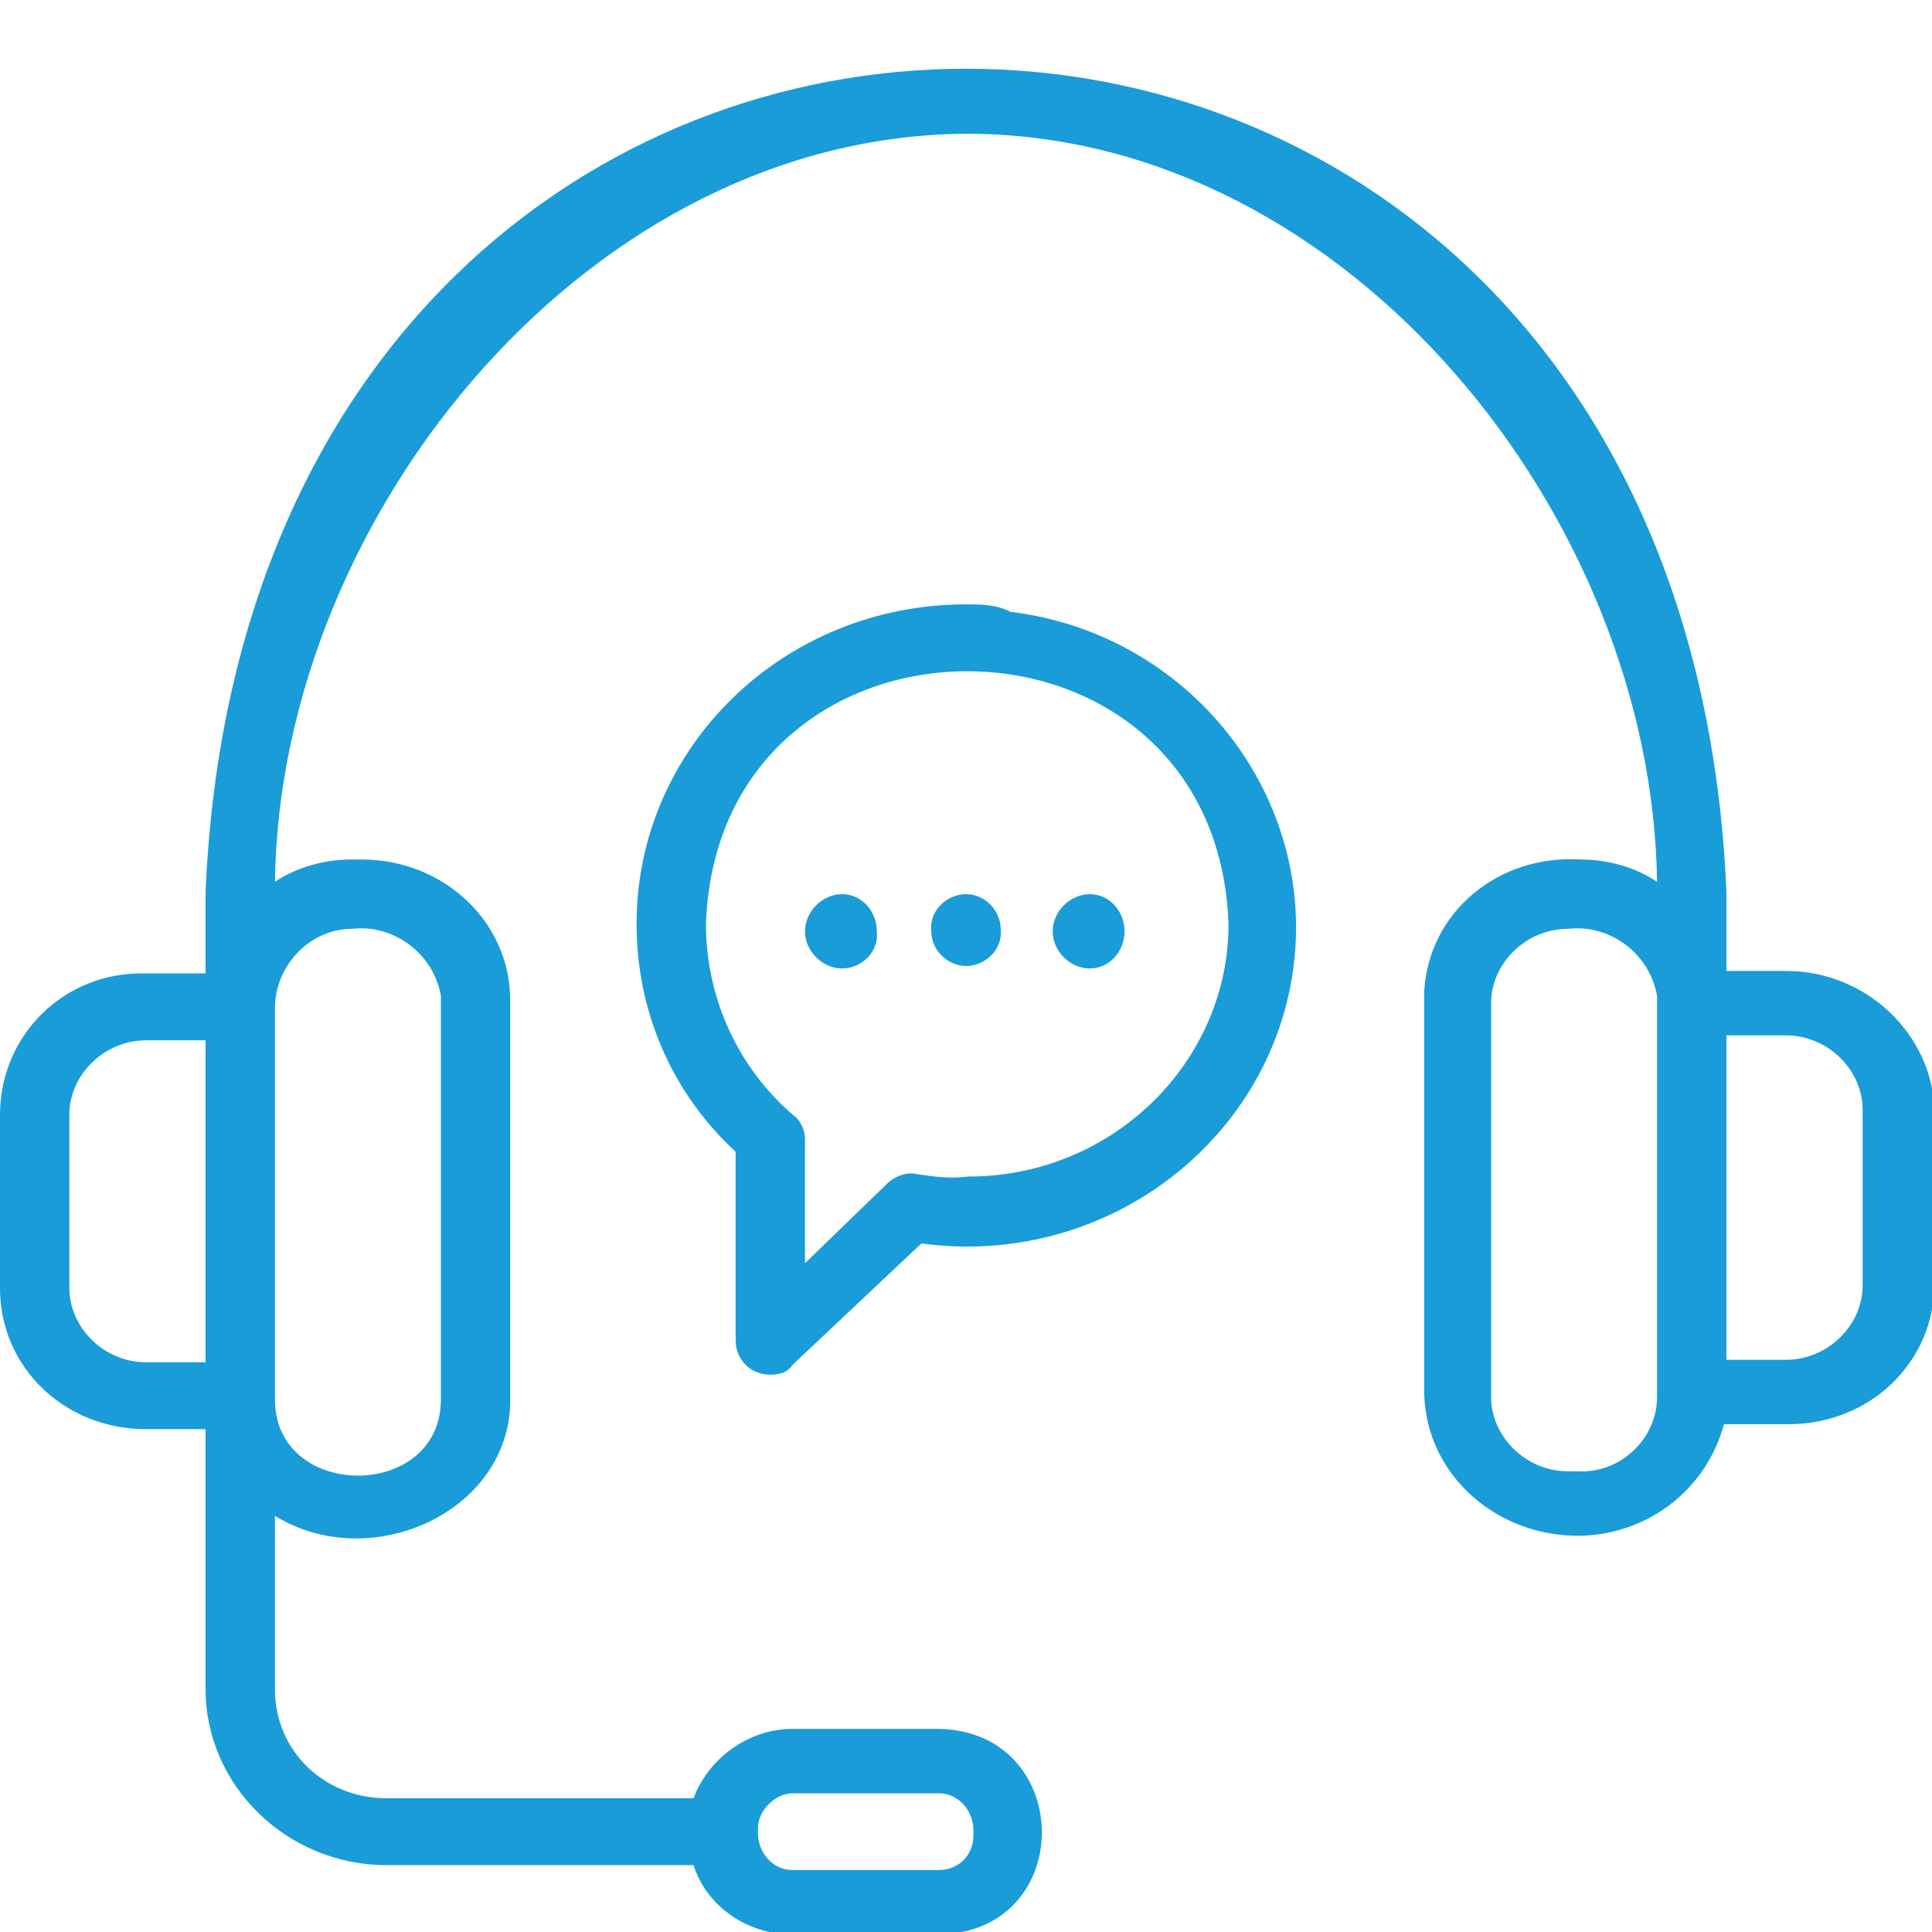
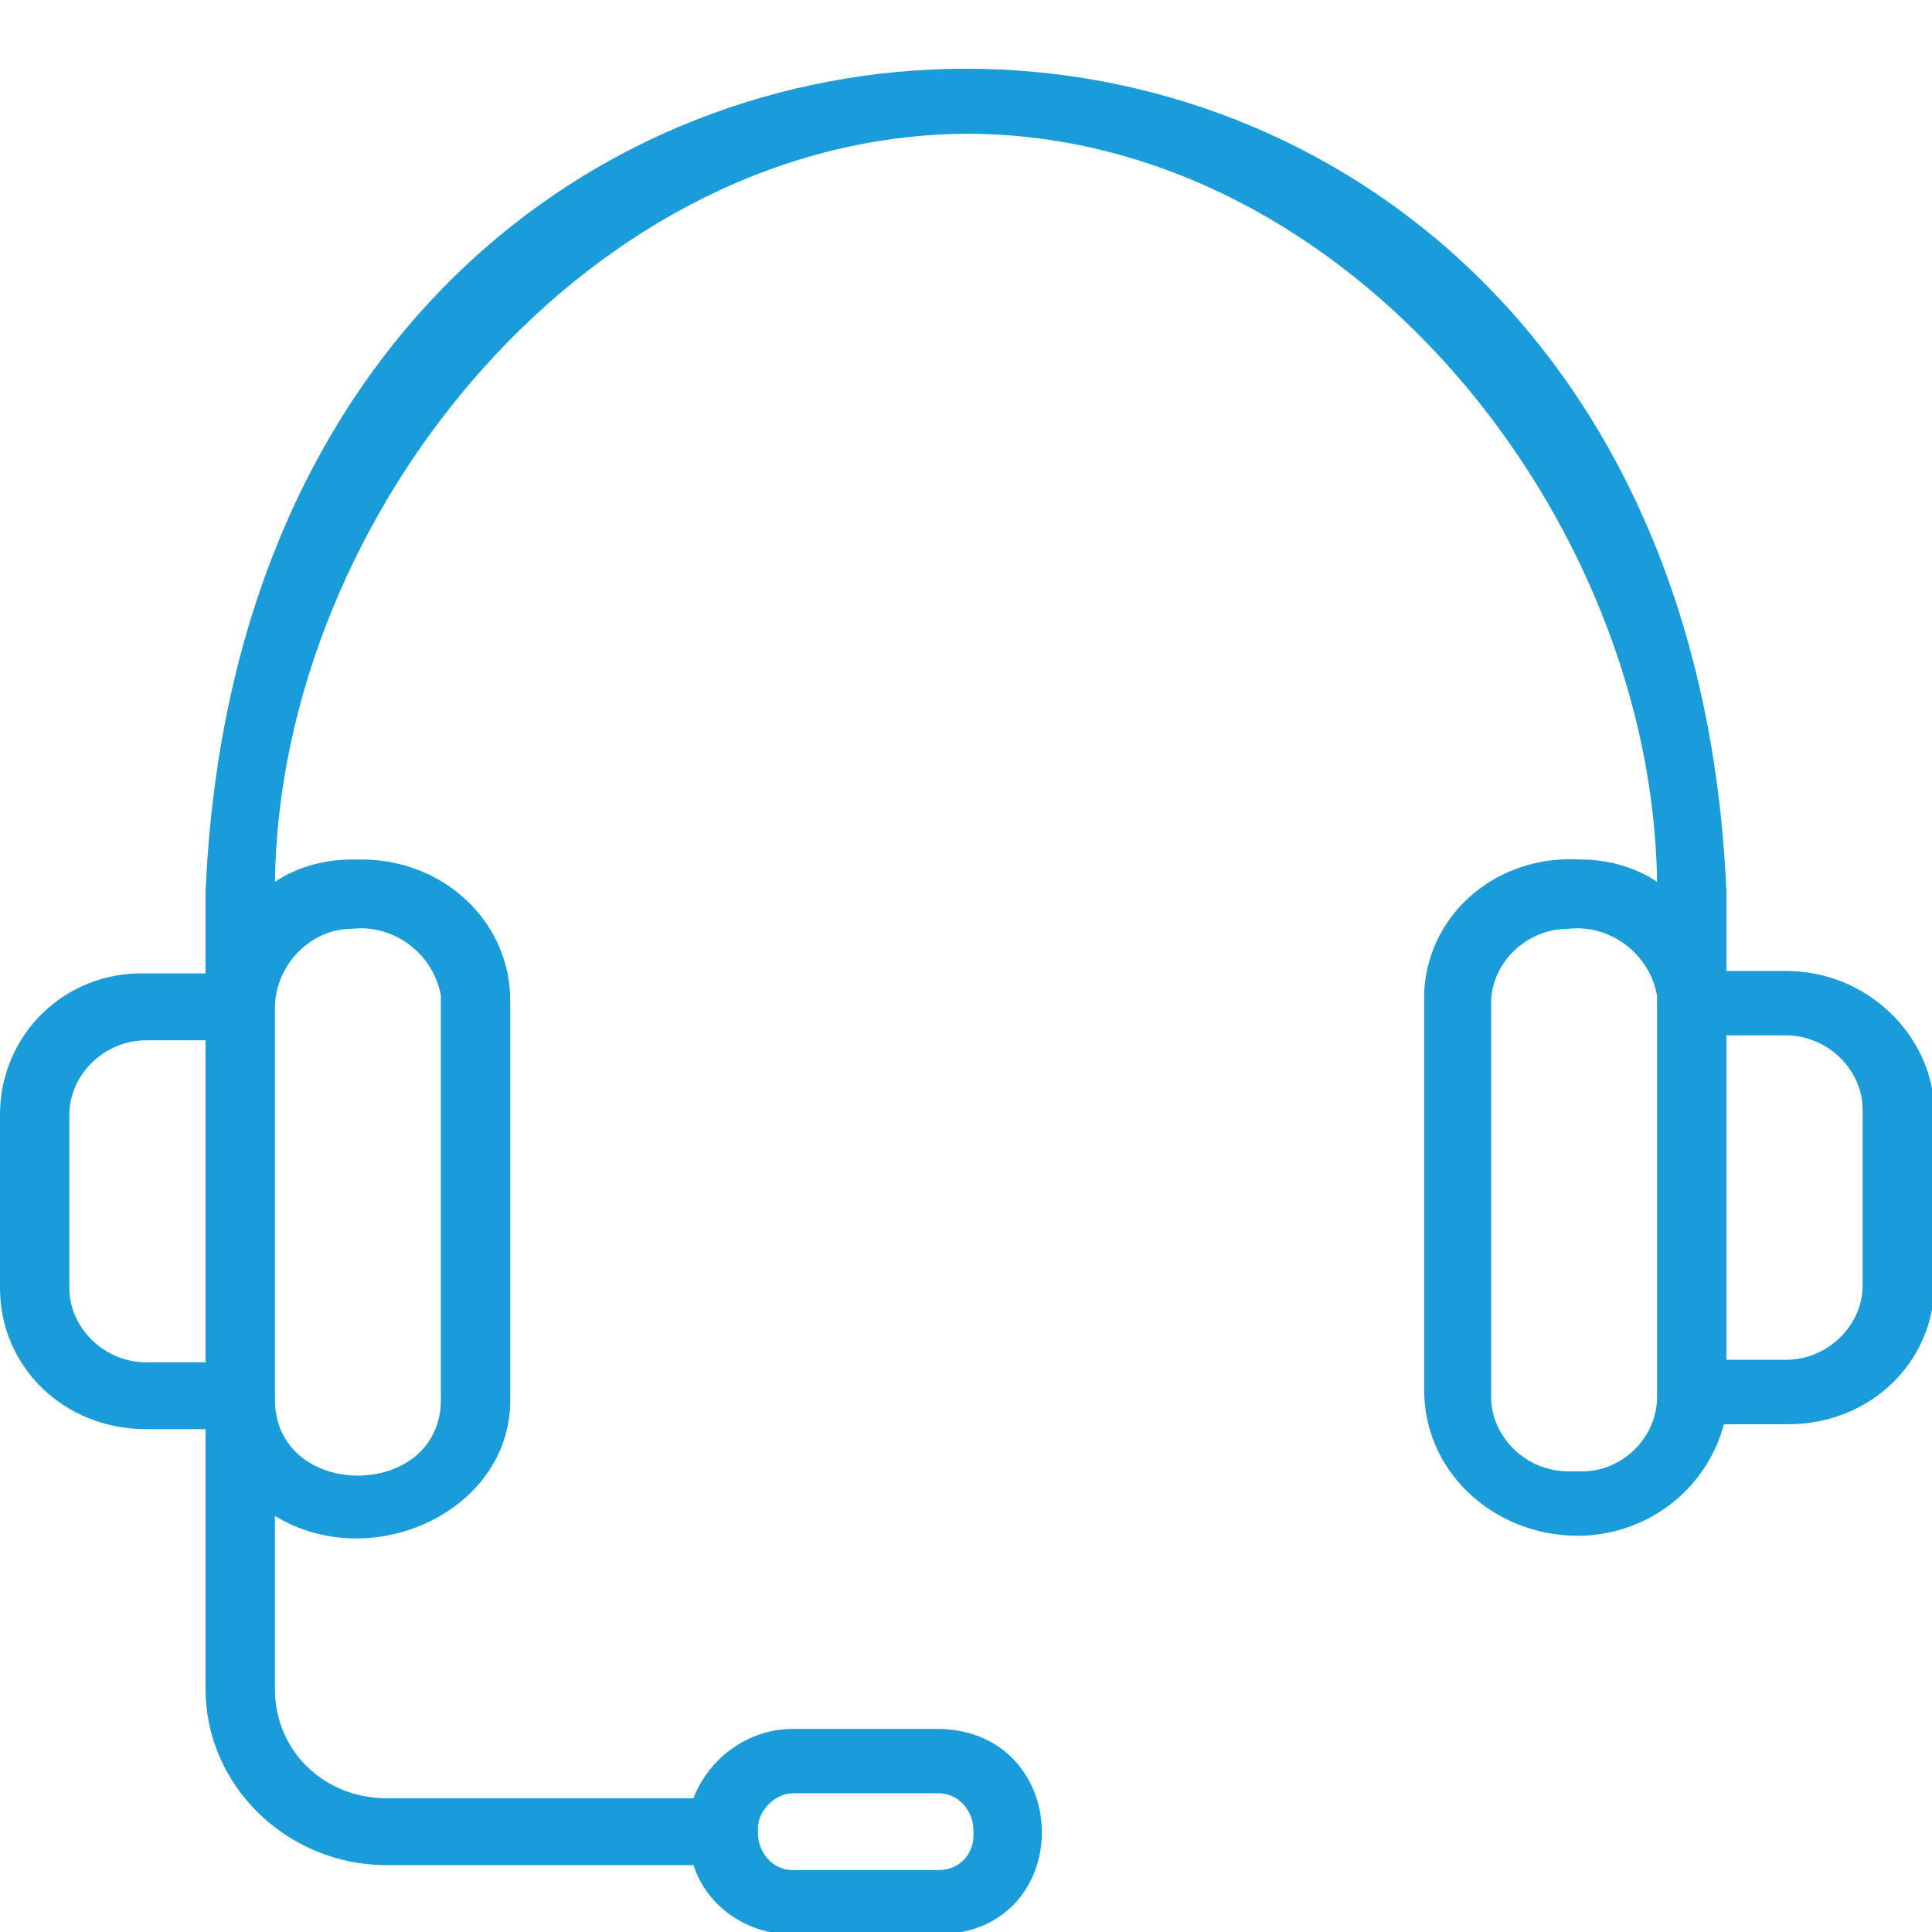
<svg xmlns="http://www.w3.org/2000/svg" id="Layer_1" x="0px" y="0px" viewBox="0 0 78 78" style="enable-background:new 0 0 78 78;" xml:space="preserve">
  <style type="text/css">	.st0{fill:#199CD8;}</style>
  <g>
    <path class="st0" d="M72.1,39.2h-2.4V36C67.8-8.3,10.2-8.3,8.3,36v3.3H5.9C2.6,39.2,0,41.8,0,45v7c0,3.2,2.6,5.7,5.9,5.7h2.4v10.5  c0,3.9,3.3,7.1,7.3,7.1H28c0.5,1.6,2.1,2.8,4,2.8h5.9c5.6-0.1,5.5-8.2,0-8.3H32c-1.8,0-3.4,1.2-4,2.8H15.6c-2.5,0-4.5-1.9-4.5-4.4  v-7c3.9,2.4,9.6-0.2,9.5-4.8V40.4c0-3.2-2.7-5.7-6-5.7c-0.1,0-0.3,0-0.4,0c-1.1,0-2.2,0.3-3.1,0.9C11.3,20.7,23.9,5.3,39.3,5.4  c15.2,0.2,27.4,15.5,27.6,30.2c-0.9-0.6-2-0.9-3.1-0.9c-3.3-0.2-6.1,2.1-6.3,5.3c0,0.1,0,0.3,0,0.4v15.9c0.1,3.3,3,5.8,6.4,5.7  c2.7-0.1,5-1.9,5.7-4.5h2.6c3.3,0,5.9-2.5,5.9-5.7v-7C78,41.8,75.4,39.2,72.1,39.2L72.1,39.2z M8.3,55H5.9c-1.7,0-3.1-1.4-3.1-3v-7  c0-1.6,1.4-3,3.1-3h2.4V55z M32,72.4h5.9c0.8,0,1.4,0.7,1.4,1.5c0,0.1,0,0.1,0,0.2c0,0.8-0.6,1.4-1.4,1.4H32  c-0.8,0-1.4-0.7-1.4-1.5c0-0.1,0-0.1,0-0.2C30.6,73.1,31.3,72.4,32,72.4z M14.2,37.5c1.7-0.2,3.3,1,3.6,2.7c0,0.1,0,0.2,0,0.4v15.9  c0,4.1-6.7,4.1-6.7,0V40.7C11.1,39,12.5,37.5,14.2,37.5L14.2,37.5z M66.9,56.4c0,1.7-1.5,3.1-3.2,3c-0.1,0-0.2,0-0.4,0  c-1.7,0-3.1-1.4-3.1-3V40.5c0-1.6,1.4-3,3.1-3c1.7-0.2,3.3,1,3.6,2.7c0,0.1,0,0.3,0,0.4C66.9,40.6,66.9,56.4,66.9,56.4L66.9,56.4z   M75.2,51.9c0,1.6-1.4,3-3.1,3h-2.4c0-3.2,0-10,0-13.1h2.4c1.7,0,3.1,1.4,3.1,3V51.9z" />
-     <path class="st0" d="M39,24.4c-7.4,0-13.3,5.8-13.3,12.9c0,3.5,1.4,6.8,4,9.2v7.6c0,0.8,0.6,1.4,1.4,1.4c0.4,0,0.7-0.1,0.9-0.4  l5.2-4.9c7.3,1,14-4,15-11s-4.1-13.6-11.4-14.5C40.2,24.4,39.6,24.4,39,24.4z M37,47.4c-0.4-0.1-0.9,0.1-1.2,0.4L32.5,51V46  c0-0.4-0.2-0.8-0.5-1c-2.2-1.9-3.5-4.7-3.5-7.7c0.5-13.6,20.6-13.6,21.1,0c0,5.6-4.7,10.2-10.5,10.2C38.3,47.6,37.7,47.5,37,47.4  L37,47.4z" />
-     <path class="st0" d="M34,36.1c-0.8,0-1.5,0.7-1.5,1.5c0,0.8,0.7,1.5,1.5,1.5s1.5-0.7,1.4-1.5C35.4,36.8,34.8,36.1,34,36.1z" />
-     <path class="st0" d="M39,36.1c-0.8,0-1.5,0.7-1.4,1.5c0,0.8,0.7,1.4,1.4,1.4c0.8,0,1.5-0.7,1.4-1.5C40.4,36.8,39.8,36.1,39,36.1z" />
-     <path class="st0" d="M44,36.1c-0.8,0-1.5,0.7-1.5,1.5c0,0.8,0.7,1.5,1.5,1.5s1.4-0.7,1.4-1.5C45.4,36.8,44.8,36.1,44,36.1z" />
  </g>
</svg>